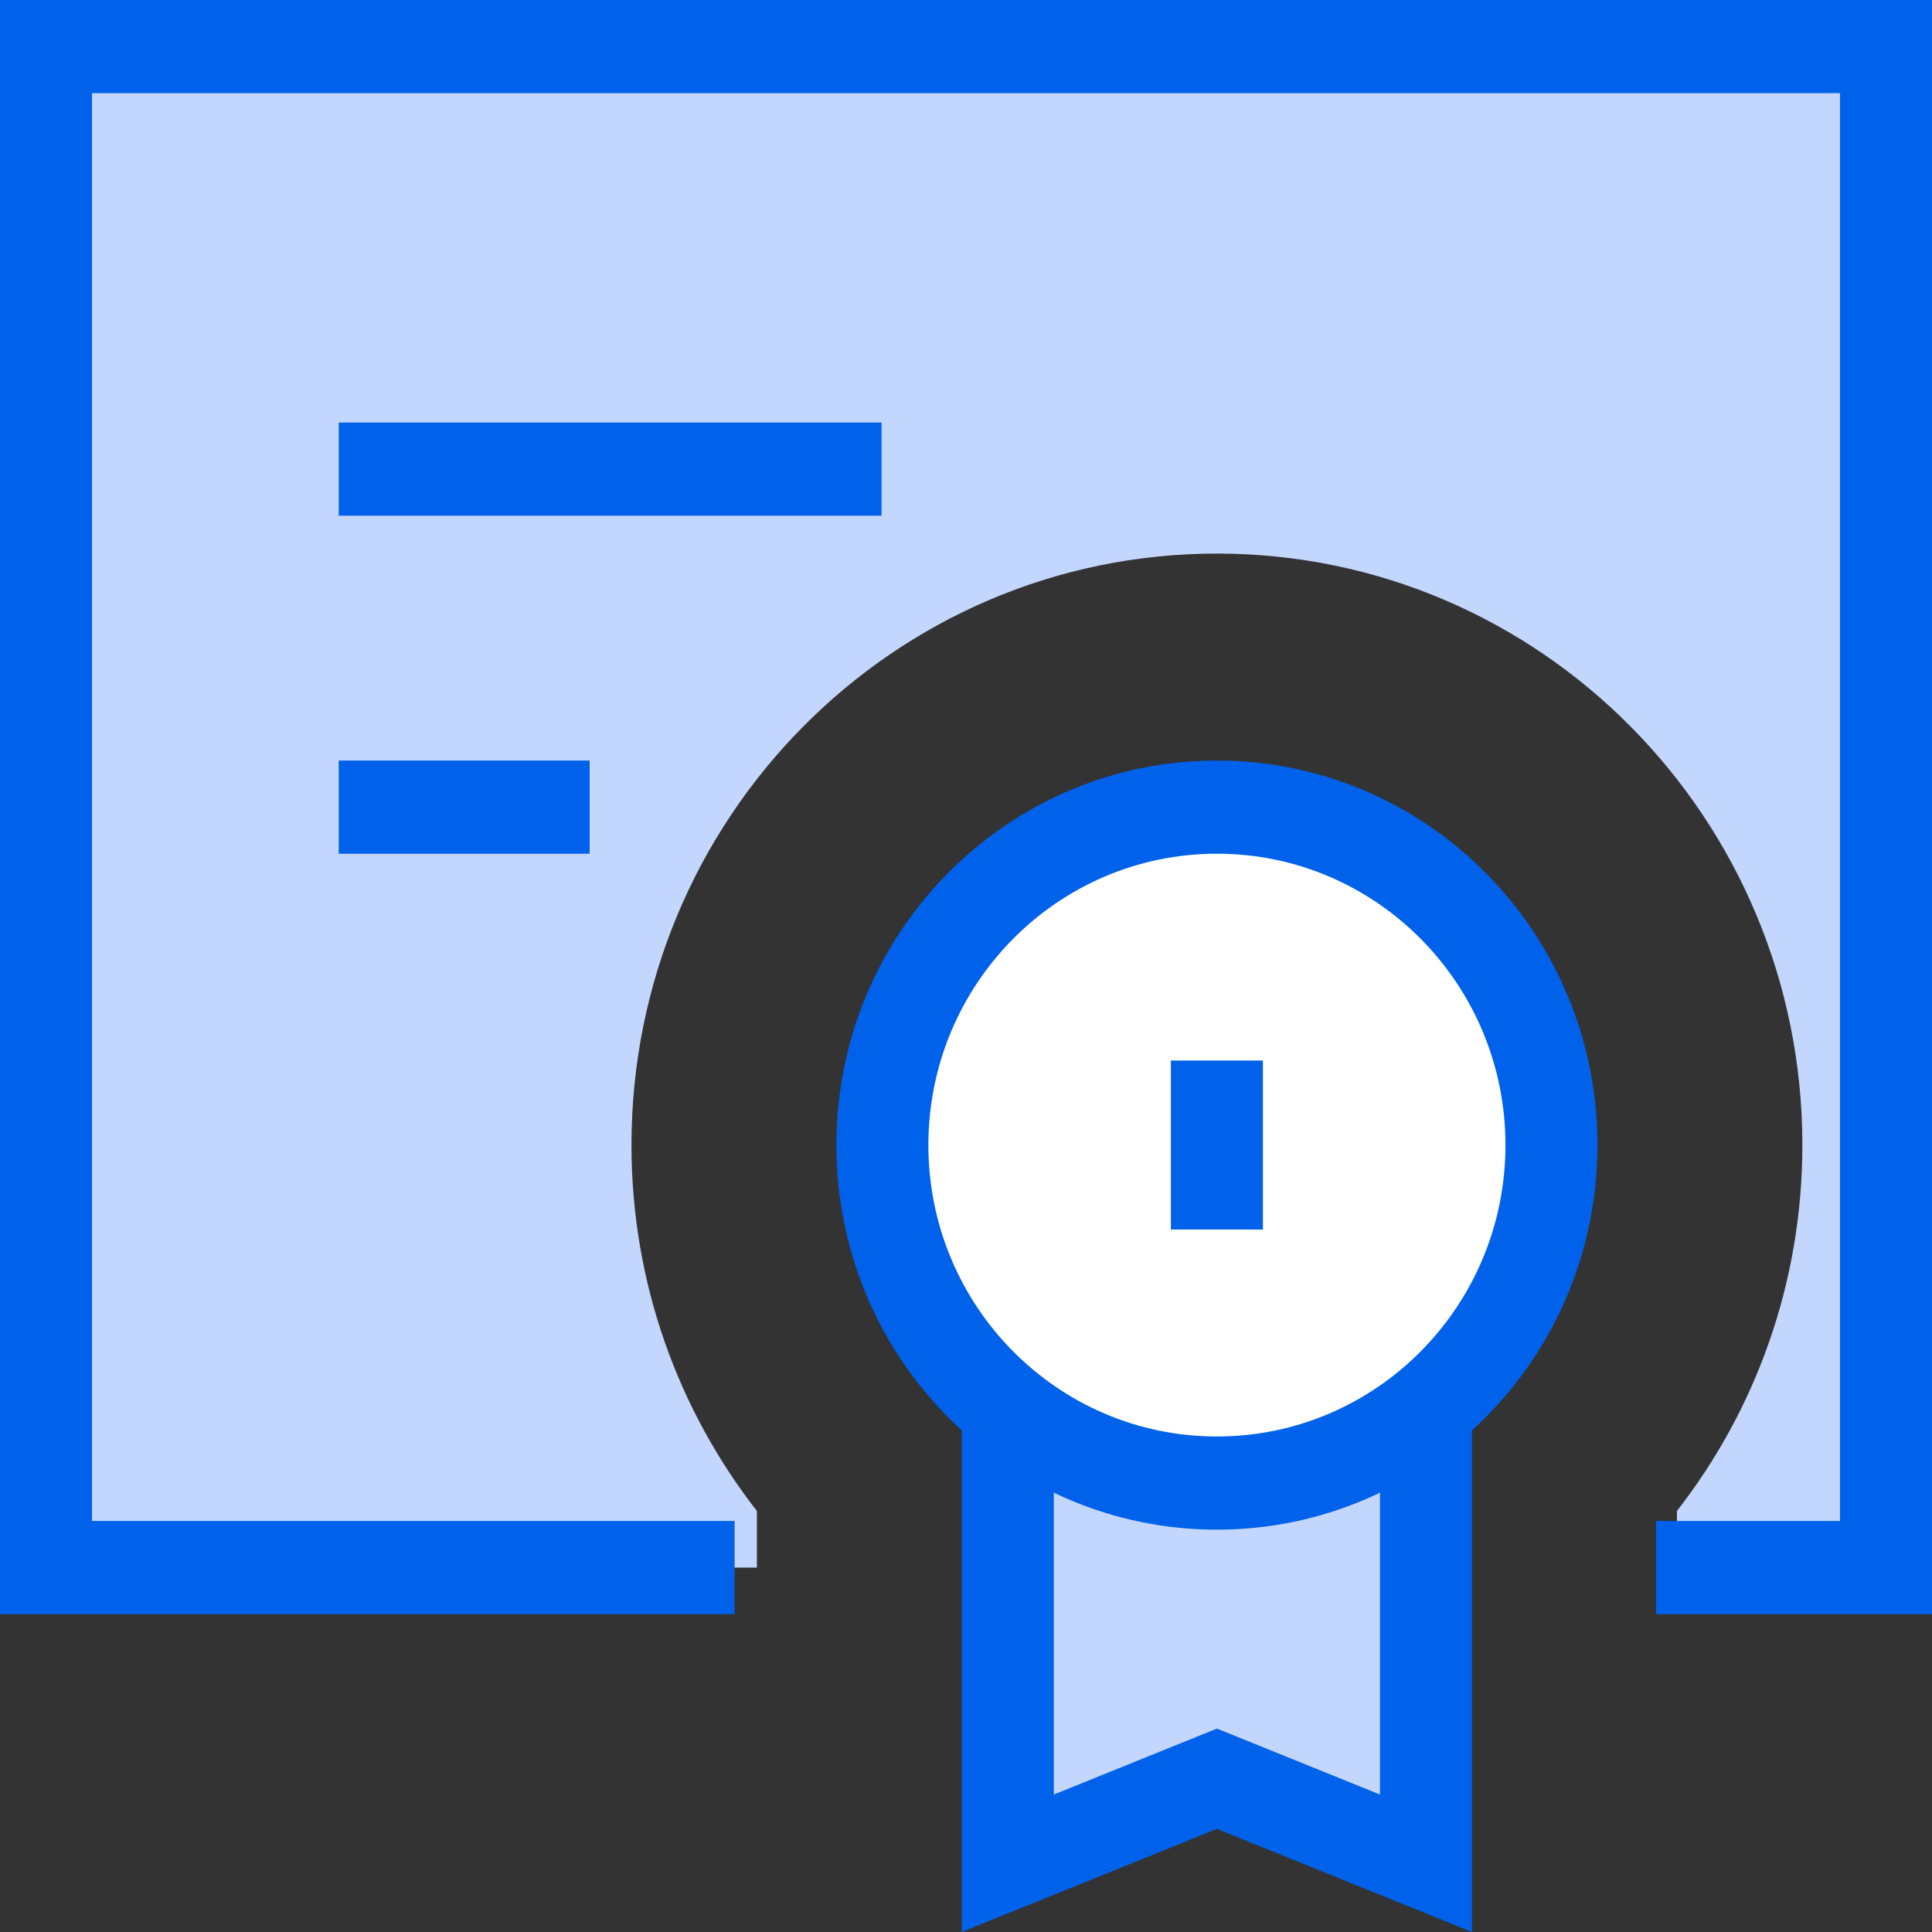
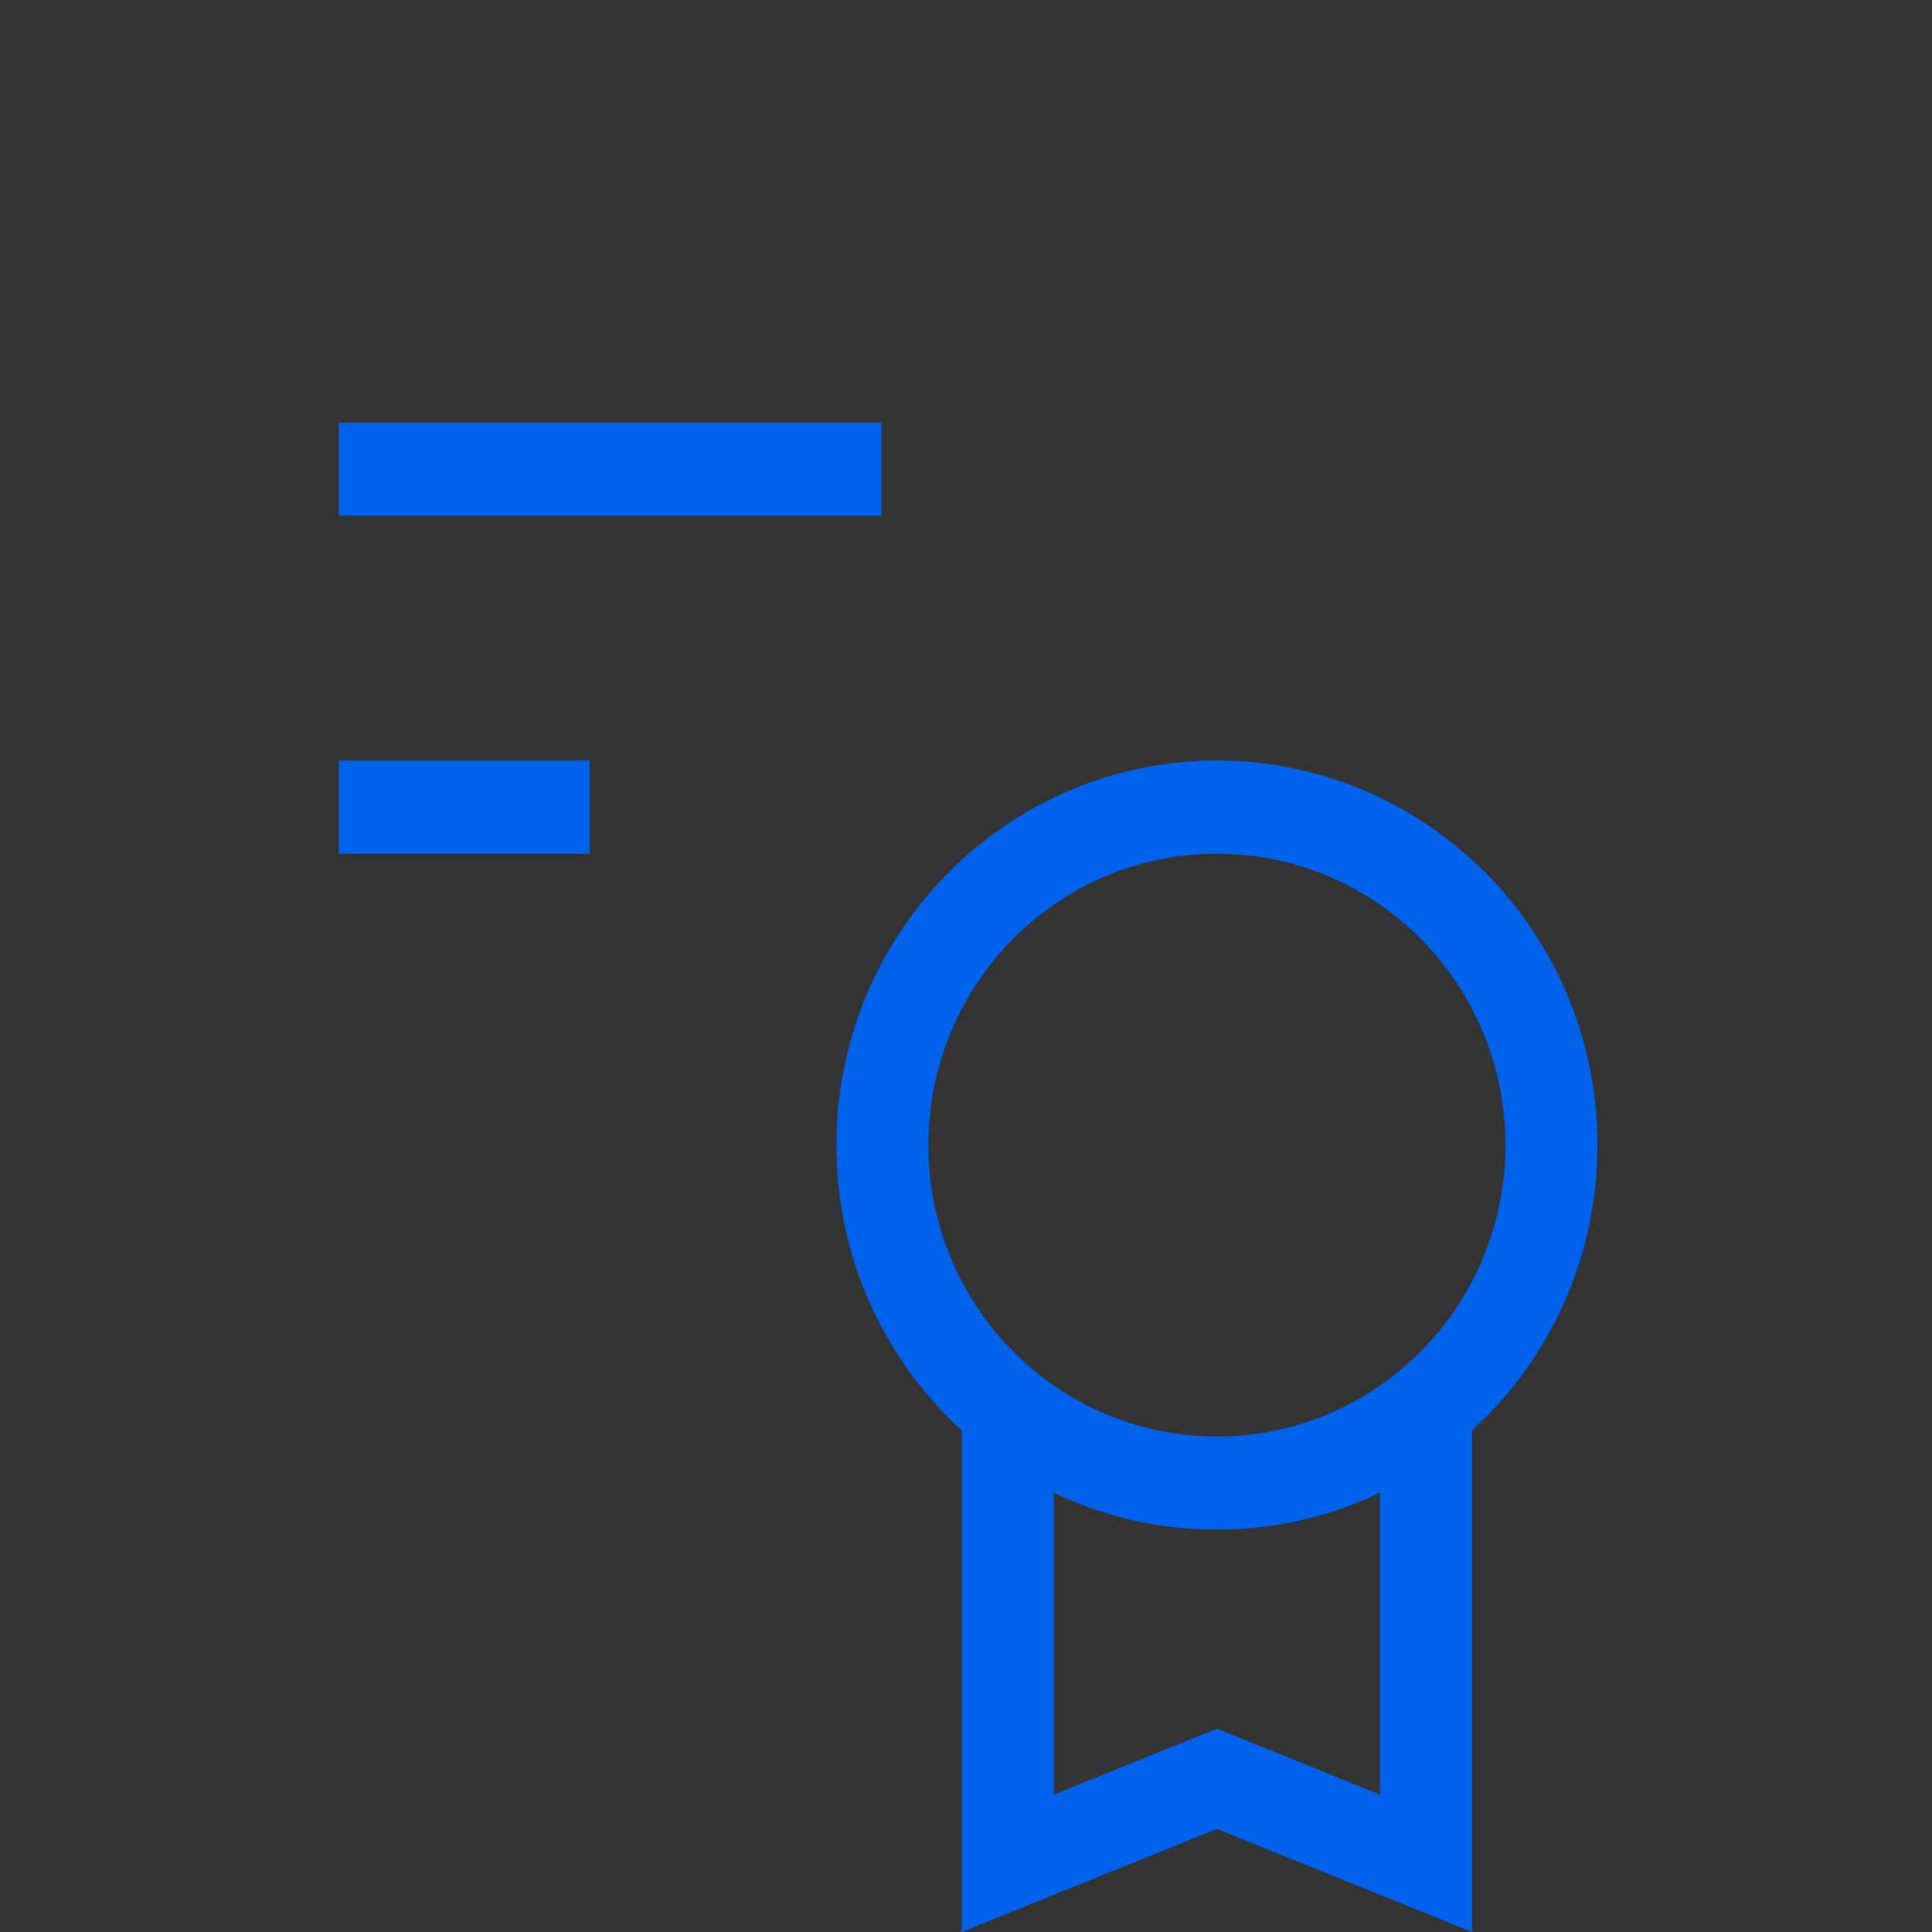
<svg xmlns="http://www.w3.org/2000/svg" width="40" height="40" viewBox="0 0 40 40" fill="none">
  <rect x="0" y="0" width="40" height="40" fill="#333333" stroke="none" />
-   <path d="M20.866 38.575V28.953H29.524V38.575L25.195 36.825L20.866 38.575Z" fill="#C3D6FD" />
-   <path d="M25.195 30.706C29.02 30.706 32.121 27.573 32.121 23.709C32.121 19.844 29.02 16.711 25.195 16.711C21.37 16.711 18.269 19.844 18.269 23.709C18.269 27.573 21.37 30.706 25.195 30.706Z" fill="white" />
-   <path fill-rule="evenodd" clip-rule="evenodd" d="M0.952 0.965H39.048V32.455H34.719V31.283C36.343 29.2 37.316 26.567 37.316 23.707C37.316 16.944 31.889 11.461 25.195 11.461C18.5 11.461 13.074 16.944 13.074 23.707C13.074 26.567 14.046 29.2 15.671 31.283V32.455H0.952V0.965Z" fill="#C3D6FD" />
  <path fill-rule="evenodd" clip-rule="evenodd" d="M17.316 23.708C17.316 19.309 20.846 15.746 25.195 15.746C29.544 15.746 33.074 19.309 33.074 23.708C33.074 28.108 29.544 31.67 25.195 31.67C20.846 31.67 17.316 28.108 17.316 23.708ZM25.195 17.675C21.894 17.675 19.221 20.378 19.221 23.708C19.221 27.038 21.894 29.741 25.195 29.741C28.496 29.741 31.169 27.038 31.169 23.708C31.169 20.378 28.496 17.675 25.195 17.675Z" fill="#0061EB" />
-   <path fill-rule="evenodd" clip-rule="evenodd" d="M0 0H40V33.419H34.286V31.49H38.095V1.929H1.905V31.49H15.209V33.419H0V0Z" fill="#0061EB" />
  <path fill-rule="evenodd" clip-rule="evenodd" d="M19.913 29.172H21.818V37.154L25.195 35.789L28.571 37.154V29.172H30.476V40L25.195 37.866L19.913 40V29.172Z" fill="#0061EB" />
  <path fill-rule="evenodd" clip-rule="evenodd" d="M12.208 17.675H7.013V15.746H12.208V17.675Z" fill="#0061EB" />
-   <path fill-rule="evenodd" clip-rule="evenodd" d="M24.242 25.456V21.957H26.147V25.456H24.242Z" fill="#0061EB" />
  <path fill-rule="evenodd" clip-rule="evenodd" d="M18.251 10.677H7.013V8.748H18.251V10.677Z" fill="#0061EB" />
</svg>